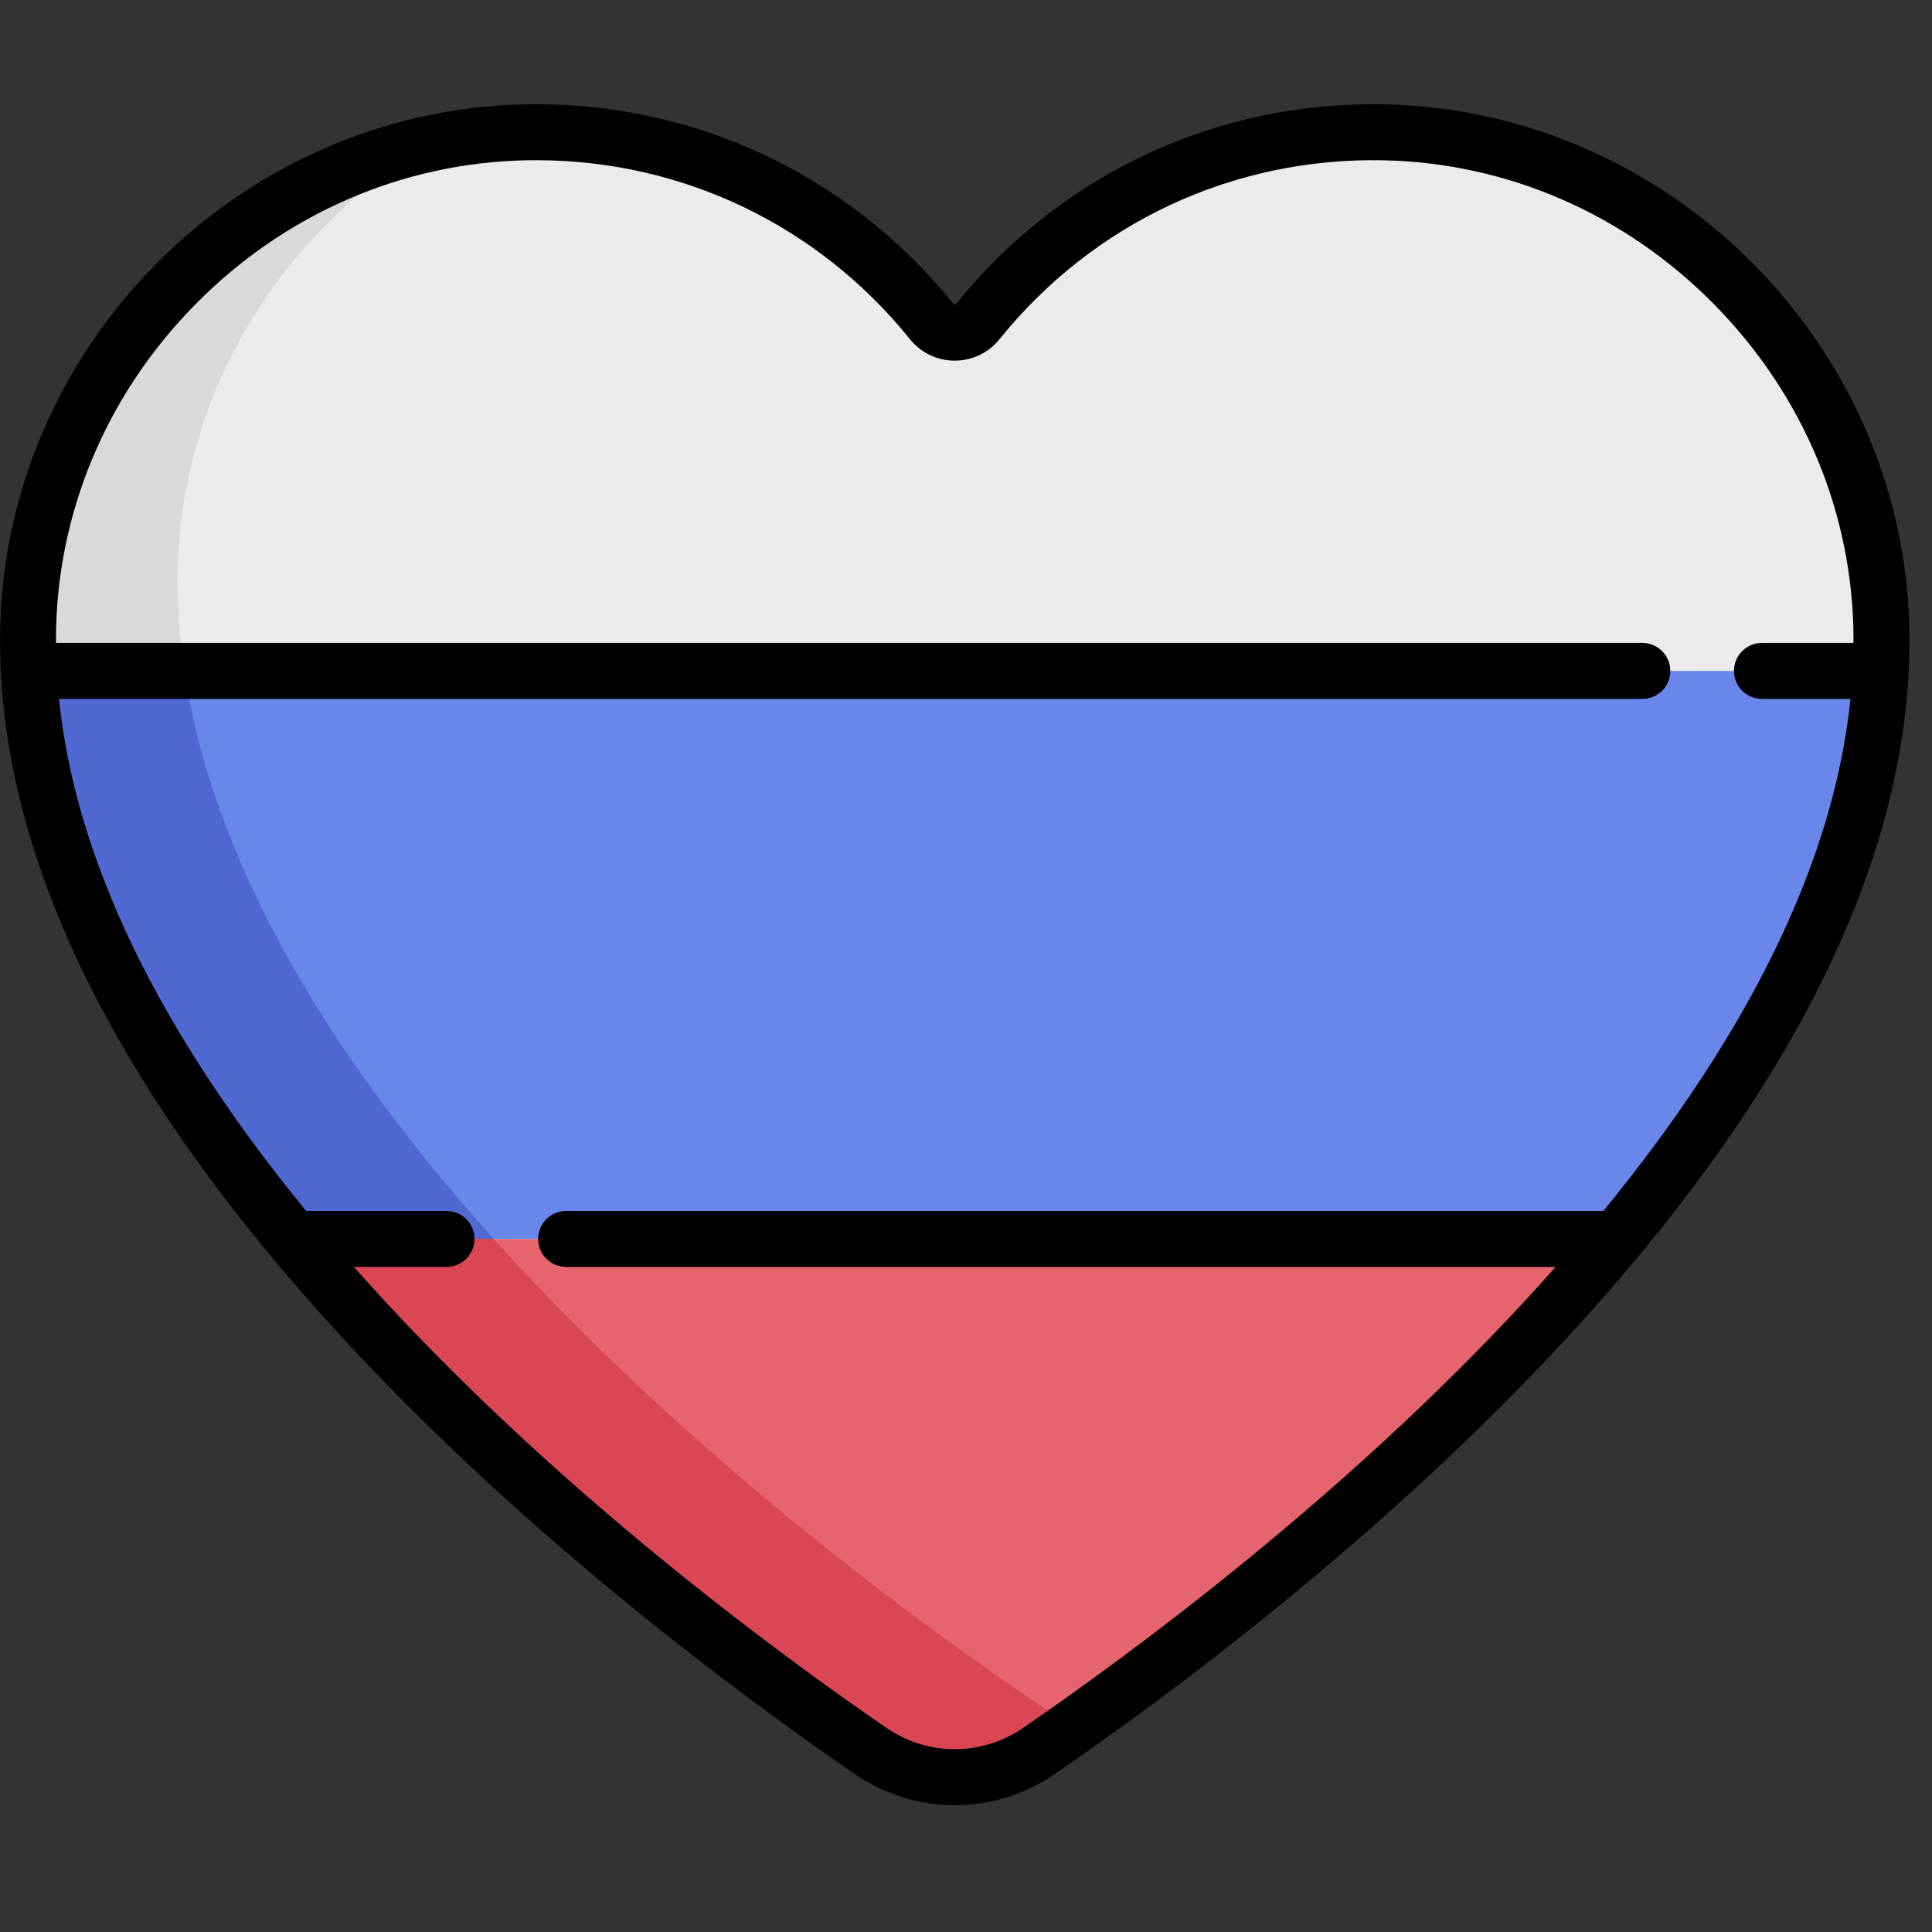
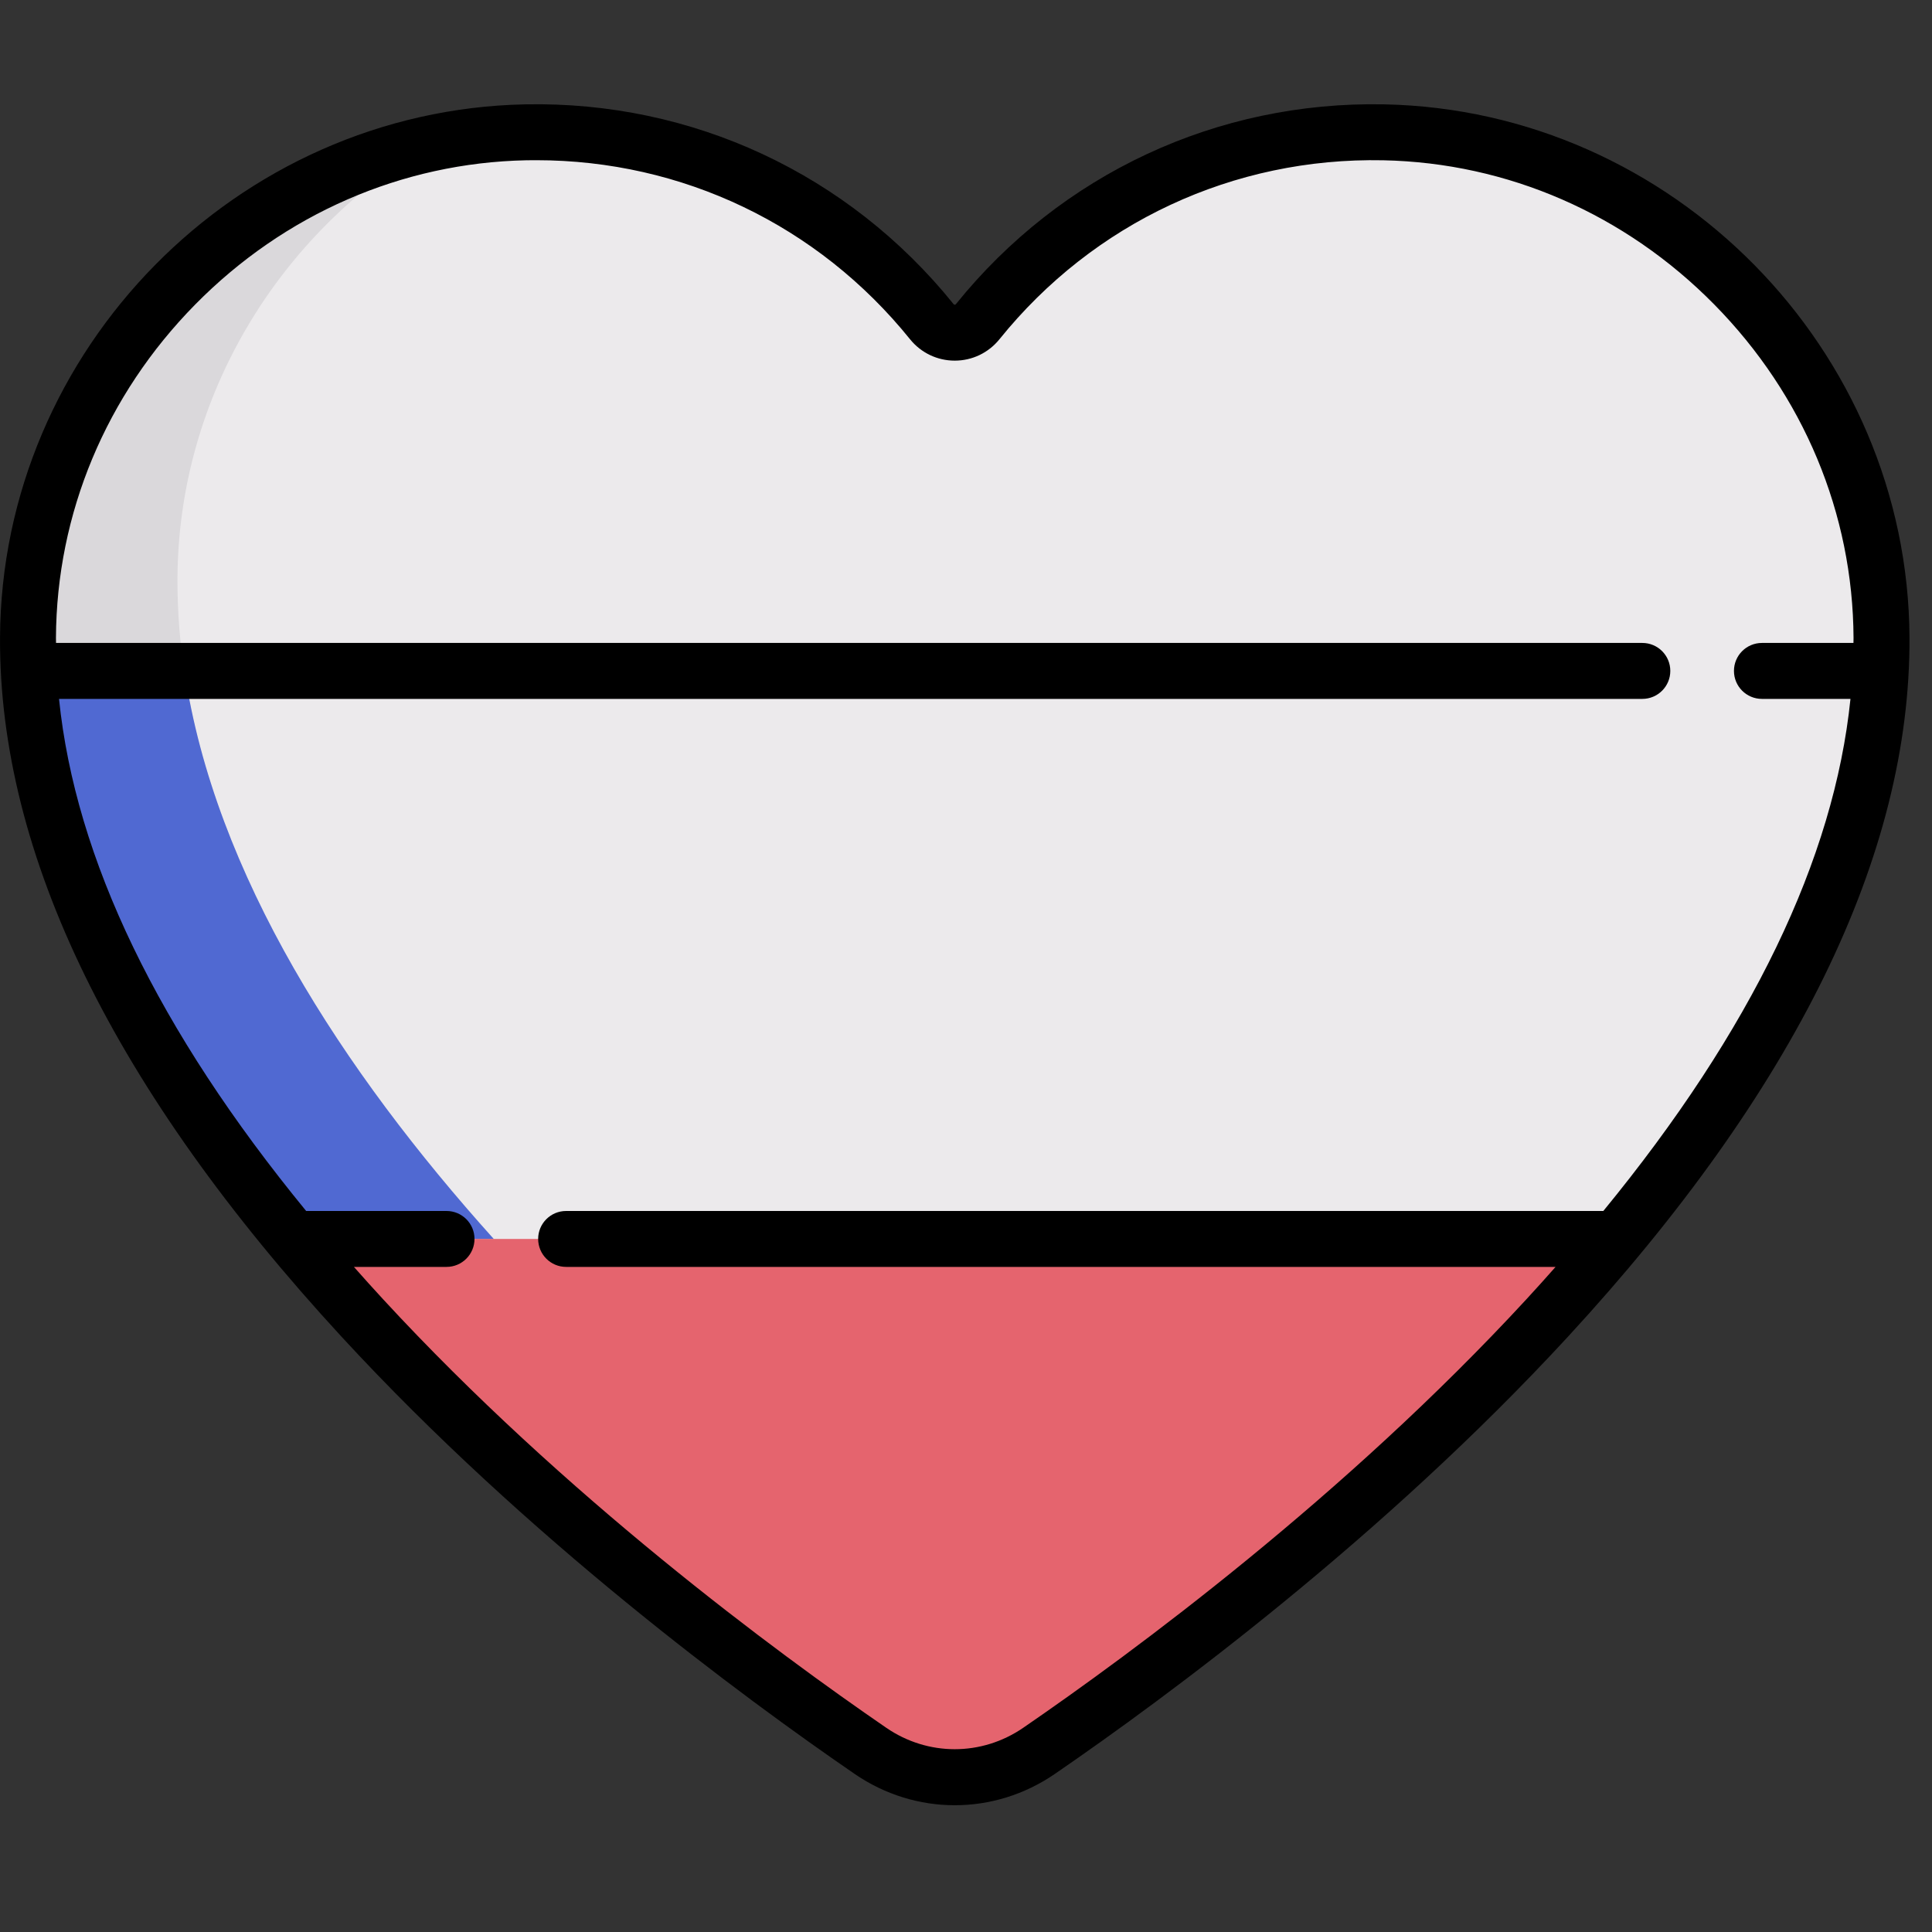
<svg xmlns="http://www.w3.org/2000/svg" width="75" height="75" viewBox="0 0 75 75" fill="none">
  <rect x="0" y="0" width="75" height="75" fill="#333333" stroke="none" />
  <g clip-path="url(#clip0_58_623)">
    <path d="M40.336 67.967C49.222 61.866 73.127 43.688 73.04 24.759C72.991 14.185 64.29 5.35 53.718 5.137C47.345 5.008 41.648 7.907 37.954 12.488C37.495 13.056 36.631 13.056 36.172 12.488C32.477 7.907 26.781 5.008 20.408 5.137C9.836 5.35 1.135 14.185 1.086 24.759C0.999 43.688 24.903 61.866 33.789 67.967C35.766 69.324 38.36 69.324 40.336 67.967Z" fill="#ECEAEC" />
    <path d="M6.889 22.46C6.922 15.341 10.885 9.024 16.691 5.582C7.872 7.505 1.129 15.456 1.086 24.759C0.999 43.688 24.903 61.866 33.789 67.968C35.766 69.325 38.36 69.325 40.336 67.968C40.742 67.689 41.188 67.377 41.653 67.049C35.41 62.976 6.794 43.175 6.889 22.46Z" fill="#DAD8DB" />
-     <path d="M11.377 48.096H62.748C68.273 41.445 72.591 33.831 72.995 26.045H1.13C1.535 33.831 5.853 41.445 11.377 48.096Z" fill="#6987EB" />
    <path d="M11.377 48.096H19.167C13.294 41.564 8.334 33.936 7.161 26.045H1.13C1.535 33.831 5.853 41.445 11.377 48.096Z" fill="#5069D2" />
    <path d="M11.377 48.096C18.951 57.213 28.768 64.519 33.789 67.968C35.766 69.324 38.36 69.324 40.336 67.968C45.358 64.519 55.174 57.213 62.748 48.096H11.377Z" fill="#E5646E" />
-     <path d="M33.789 67.968C35.766 69.324 38.36 69.324 40.336 67.968C40.742 67.689 41.188 67.377 41.653 67.049C38.167 64.775 27.71 57.596 19.167 48.096H11.377C18.951 57.213 28.768 64.519 33.789 67.968Z" fill="#DB4655" />
    <path d="M53.74 4.051C47.25 3.92 41.189 6.747 37.109 11.806C37.102 11.814 37.091 11.828 37.063 11.828C37.035 11.828 37.024 11.814 37.018 11.806C32.937 6.747 26.874 3.921 20.386 4.051C9.197 4.277 0.052 13.564 0.001 24.753C-0.038 33.179 4.428 42.315 13.275 51.909C20.468 59.71 28.831 65.879 33.175 68.862C34.356 69.673 35.71 70.079 37.063 70.079C38.417 70.079 39.77 69.673 40.951 68.862C45.296 65.879 53.658 59.71 60.851 51.909C69.698 42.315 74.165 33.179 74.126 24.753C74.074 13.564 64.929 4.277 53.74 4.051ZM39.722 67.072C38.107 68.181 36.019 68.181 34.404 67.072C30.135 64.141 21.921 58.081 14.872 50.437C14.484 50.017 14.109 49.599 13.739 49.181H17.334C17.934 49.181 18.42 48.695 18.42 48.095C18.42 47.496 17.934 47.01 17.334 47.01H11.885C6.141 40.004 2.926 33.34 2.291 27.131H63.756C64.355 27.131 64.841 26.645 64.841 26.045C64.841 25.445 64.355 24.959 63.756 24.959H2.175C2.175 24.894 2.172 24.829 2.172 24.764C2.195 19.935 4.113 15.34 7.575 11.824C11.036 8.309 15.602 6.32 20.43 6.222C20.559 6.22 20.688 6.219 20.817 6.219C26.483 6.219 31.753 8.738 35.327 13.169C35.753 13.697 36.386 14 37.063 14C37.74 14 38.373 13.697 38.799 13.169C42.454 8.637 47.883 6.105 53.696 6.222C58.525 6.32 63.09 8.309 66.551 11.824C70.013 15.34 71.932 19.935 71.954 24.764C71.954 24.829 71.952 24.894 71.951 24.959H68.398C67.798 24.959 67.312 25.445 67.312 26.045C67.312 26.645 67.798 27.131 68.398 27.131H71.835C71.2 33.341 67.985 40.004 62.241 47.01H21.977C21.377 47.01 20.891 47.496 20.891 48.095C20.891 48.695 21.377 49.181 21.977 49.181H60.387C60.018 49.599 59.642 50.017 59.255 50.437C52.206 58.081 43.991 64.141 39.722 67.072Z" fill="black" />
  </g>
  <defs>
    <clipPath id="clip0_58_623">
      <rect width="74.126" height="74.126" fill="white" />
    </clipPath>
  </defs>
</svg>